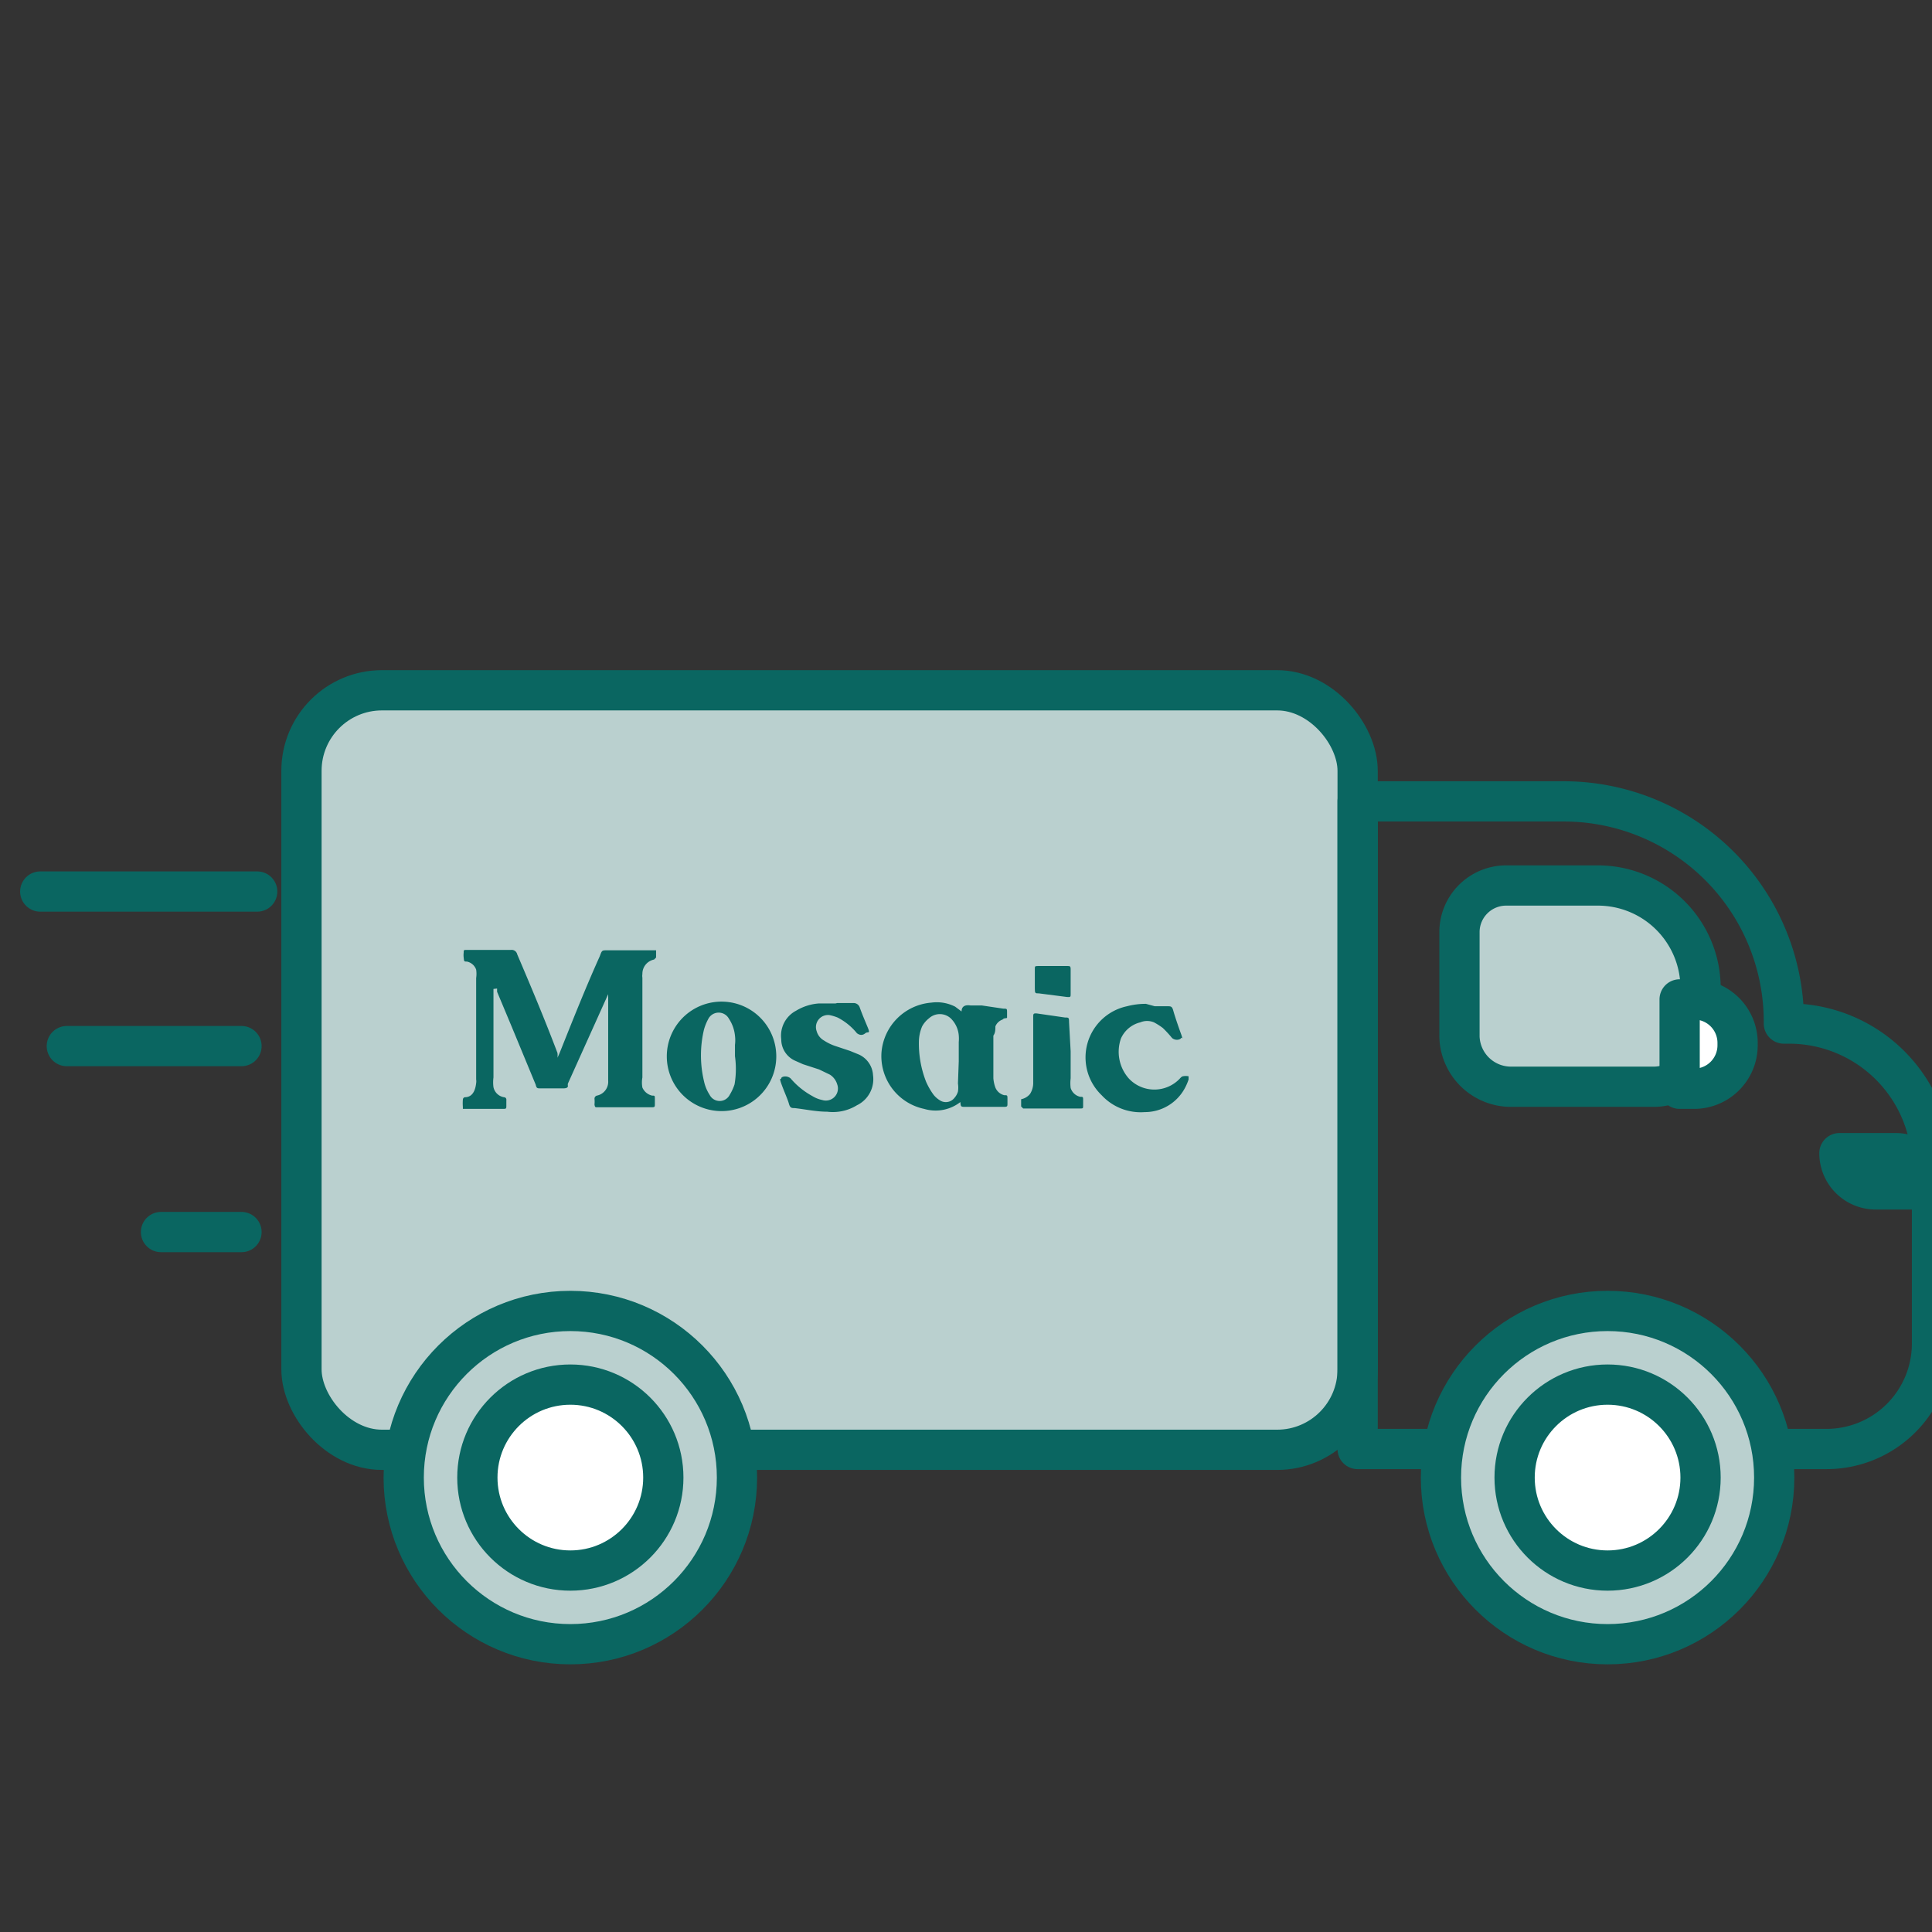
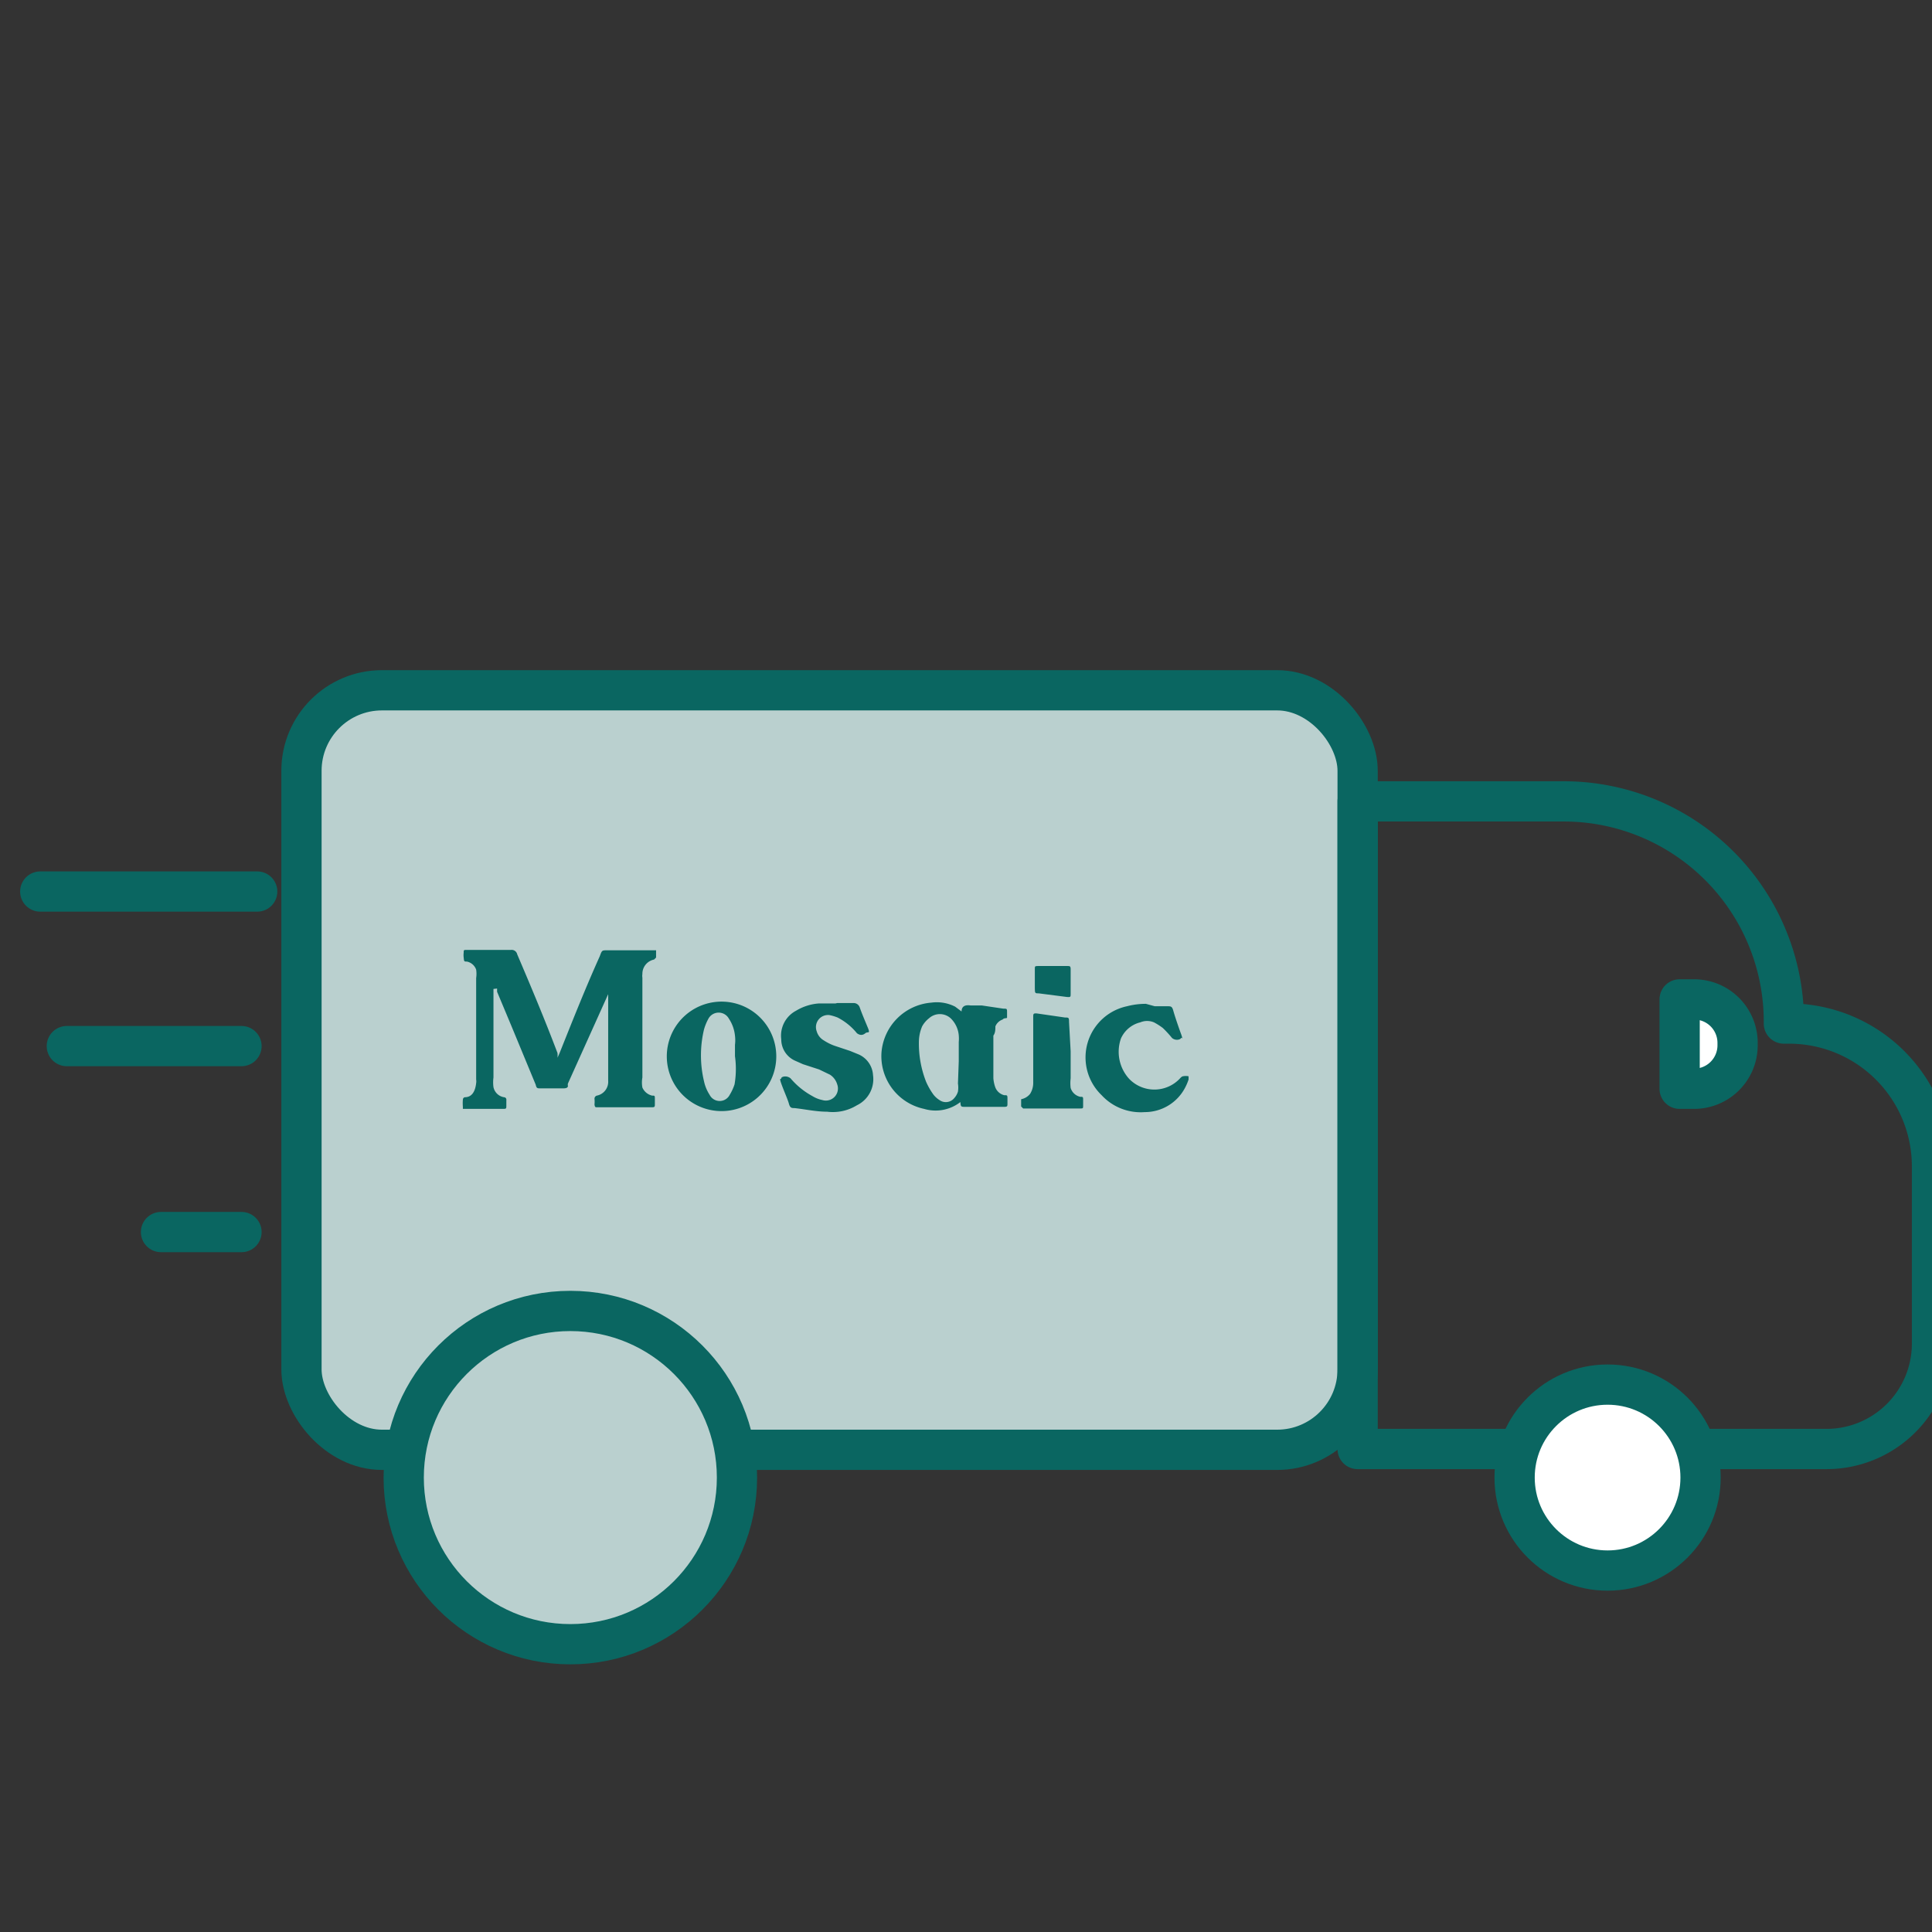
<svg xmlns="http://www.w3.org/2000/svg" viewBox="0 0 48 48">
  <rect x="0" y="0" width="48" height="48" fill="#333333" stroke="none" />
  <defs>
    <style>.cls-1{fill:#bad0cf;}.cls-1,.cls-2,.cls-3{stroke:#0a6661;stroke-linecap:round;stroke-linejoin:round;}.cls-2{fill:#fff;}.cls-3,.cls-5{fill:none;}.cls-4{fill:#0a6661;}</style>
  </defs>
  <title>delivery_truck</title>
  <g id="Layer_3" data-name="Layer 3">
    <rect class="cls-1" x="7.49" y="17.15" width="26.24" height="18.87" rx="2" />
    <circle class="cls-1" cx="14.17" cy="36.71" r="4.14" />
-     <path class="cls-1" d="M36.26,23.14v2.62A1.28,1.28,0,0,0,37.54,27h3.54a1.16,1.16,0,0,0,1.17-1.16V24.52A2.55,2.55,0,0,0,39.7,22H37.42A1.16,1.16,0,0,0,36.26,23.14Z" />
-     <circle class="cls-2" cx="14.17" cy="36.71" r="2.31" />
    <path class="cls-2" d="M42.42,25.22h.06a1.08,1.08,0,0,1,1.08,1.08v.36a0,0,0,0,1,0,0H41.34a0,0,0,0,1,0,0V26.3A1.08,1.08,0,0,1,42.42,25.22Z" transform="translate(68.39 -16.51) rotate(90)" />
    <path class="cls-3" d="M44.46,25.43h-.14v-.05a5.47,5.47,0,0,0-5.47-5.47H33.73V36H45.38A2.62,2.62,0,0,0,48,33.4V29A3.55,3.55,0,0,0,44.46,25.43Z" />
-     <path class="cls-3" d="M45.7,28.65h1.4a.9.9,0,0,1,.9.9v0a0,0,0,0,1,0,0H46.6a.9.9,0,0,1-.9-.9v0A0,0,0,0,1,45.7,28.65Z" />
    <path class="cls-4" d="M12.26,24.57v2.2a.93.93,0,0,0,0,.24.32.32,0,0,0,.26.25s.07,0,.06.08v.13c0,.07,0,.08-.08.08h-1s0,0,0-.05a1.08,1.08,0,0,1,0-.18s0-.05.05-.06c.19,0,.26-.17.28-.35a.28.28,0,0,0,0-.09V24.3a.71.71,0,0,0,0-.21.31.31,0,0,0-.23-.2c-.07,0-.07,0-.08-.1a.49.49,0,0,1,0-.12c0-.06,0-.07.06-.07H12.7a.14.14,0,0,1,.15.11c.35.82.69,1.63,1,2.45a.48.48,0,0,1,0,.12l.05-.11c.32-.8.64-1.61,1-2.41.06-.16.05-.15.22-.15h1.12s.06,0,.06,0v.18a0,0,0,0,1-.05.05.36.36,0,0,0-.29.36.28.28,0,0,0,0,.09v2.48a.69.69,0,0,0,0,.25.35.35,0,0,0,.24.2c.07,0,.07,0,.07.09v.11c0,.08,0,.09-.08.09H14.84c-.05,0-.06,0-.07-.07a.66.66,0,0,0,0-.14.08.08,0,0,1,.06-.08.35.35,0,0,0,.28-.37c0-.74,0-1.48,0-2.22a0,0,0,0,0,0,0l0,.07-1,2.22a.14.14,0,0,0,0,.06c0,.05-.06.06-.11.06h-.57c-.08,0-.1,0-.12-.09l-.6-1.45-.36-.86,0-.08Z" />
    <path class="cls-4" d="M23.89,25.13v0c0-.13.09-.17.22-.15l.28,0,.54.08c.09,0,.09,0,.09.1v0s0,.09,0,.12-.07,0-.11.05a.3.3,0,0,0-.18.17c0,.08,0,.16-.05.23v1.06a.86.86,0,0,0,.05.23.32.32,0,0,0,.22.19c.08,0,.08,0,.08.1v.1c0,.08,0,.09-.1.09H24c-.13,0-.13,0-.14-.12s0,0,0,0h0a1,1,0,0,1-.9.17,1.34,1.34,0,0,1-1.06-1.4,1.35,1.35,0,0,1,1.24-1.24,1,1,0,0,1,.59.1Zm-.07,1.24v-.48a.91.91,0,0,0,0-.17.67.67,0,0,0-.2-.42.4.4,0,0,0-.54,0,.65.65,0,0,0-.17.2,1,1,0,0,0-.08.38,2.59,2.59,0,0,0,.18,1,1.78,1.78,0,0,0,.17.3.57.57,0,0,0,.16.15.27.27,0,0,0,.37-.05.42.42,0,0,0,.09-.16.64.64,0,0,0,0-.2Z" />
    <path class="cls-4" d="M17.81,24.89a1.36,1.36,0,1,1,0,2.71,1.36,1.36,0,0,1,0-2.71Zm.45,1.35c0-.07,0-.18,0-.28a.91.91,0,0,0,0-.23.93.93,0,0,0-.15-.42.29.29,0,0,0-.51,0,1.28,1.28,0,0,0-.11.27,2.77,2.77,0,0,0,0,1.28,1,1,0,0,0,.14.34.28.28,0,0,0,.5,0,1.23,1.23,0,0,0,.12-.26A2.28,2.28,0,0,0,18.26,26.24Z" />
    <path class="cls-4" d="M20.8,24.92h.4a.16.16,0,0,1,.16.11c.06.17.13.33.2.5s0,.09-.06.14-.13.06-.21,0a1.5,1.5,0,0,0-.48-.39,1.17,1.17,0,0,0-.2-.06.3.3,0,0,0-.32.4.38.38,0,0,0,.18.23,1.26,1.26,0,0,0,.26.13l.39.13.22.09a.6.6,0,0,1,.35.51.72.72,0,0,1-.4.75,1.14,1.14,0,0,1-.74.16c-.27,0-.54-.06-.81-.09-.07,0-.11,0-.14-.11s-.13-.33-.19-.5,0-.09,0-.13.13-.08.23,0a1.9,1.9,0,0,0,.54.44.77.77,0,0,0,.25.1.3.3,0,0,0,.37-.39.43.43,0,0,0-.18-.24l-.27-.13-.4-.13-.18-.08a.58.58,0,0,1-.36-.54.7.7,0,0,1,.37-.71,1.27,1.27,0,0,1,.57-.18l.41,0Z" />
    <path class="cls-4" d="M28.69,25H29c.09,0,.12,0,.15.11s.12.38.19.57,0,.08,0,.11-.12.08-.22,0a2.73,2.73,0,0,0-.23-.25,1.64,1.64,0,0,0-.22-.14.44.44,0,0,0-.34,0,.71.71,0,0,0-.48.4,1,1,0,0,0,.2,1,.87.87,0,0,0,1.26,0s.05-.06.08-.06a.33.33,0,0,1,.14,0s0,.05,0,.08a1.33,1.33,0,0,1-.09.21,1.13,1.13,0,0,1-1,.6,1.32,1.32,0,0,1-1.07-.42A1.3,1.3,0,0,1,28,25a1.84,1.84,0,0,1,.47-.06Z" />
    <path class="cls-4" d="M26.6,26.12c0,.22,0,.45,0,.67a1,1,0,0,0,0,.24.32.32,0,0,0,.24.22c.07,0,.07,0,.07.09v.13c0,.06,0,.07-.06.07H25.42a0,0,0,0,1-.05-.05v-.18s0,0,0,0a.38.38,0,0,0,.22-.13.51.51,0,0,0,.08-.29V25.27c0-.08,0-.1.1-.09l.69.1c.09,0,.1,0,.1.11Z" />
    <path class="cls-4" d="M26.16,24h.35c.07,0,.09,0,.09.08v.62c0,.06,0,.08-.09.07l-.7-.09c-.09,0-.1,0-.1-.12v-.49c0-.06,0-.07.08-.07Z" />
-     <circle class="cls-1" cx="39.94" cy="36.71" r="4.14" />
    <circle class="cls-2" cx="39.94" cy="36.71" r="2.31" />
    <line class="cls-3" x1="6.39" y1="22.15" x2="1" y2="22.15" />
    <line class="cls-3" x1="6" y1="25.99" x2="1.66" y2="25.99" />
    <line class="cls-3" x1="6" y1="30.61" x2="4" y2="30.61" />
-     <rect class="cls-5" width="48" height="48" />
  </g>
</svg>